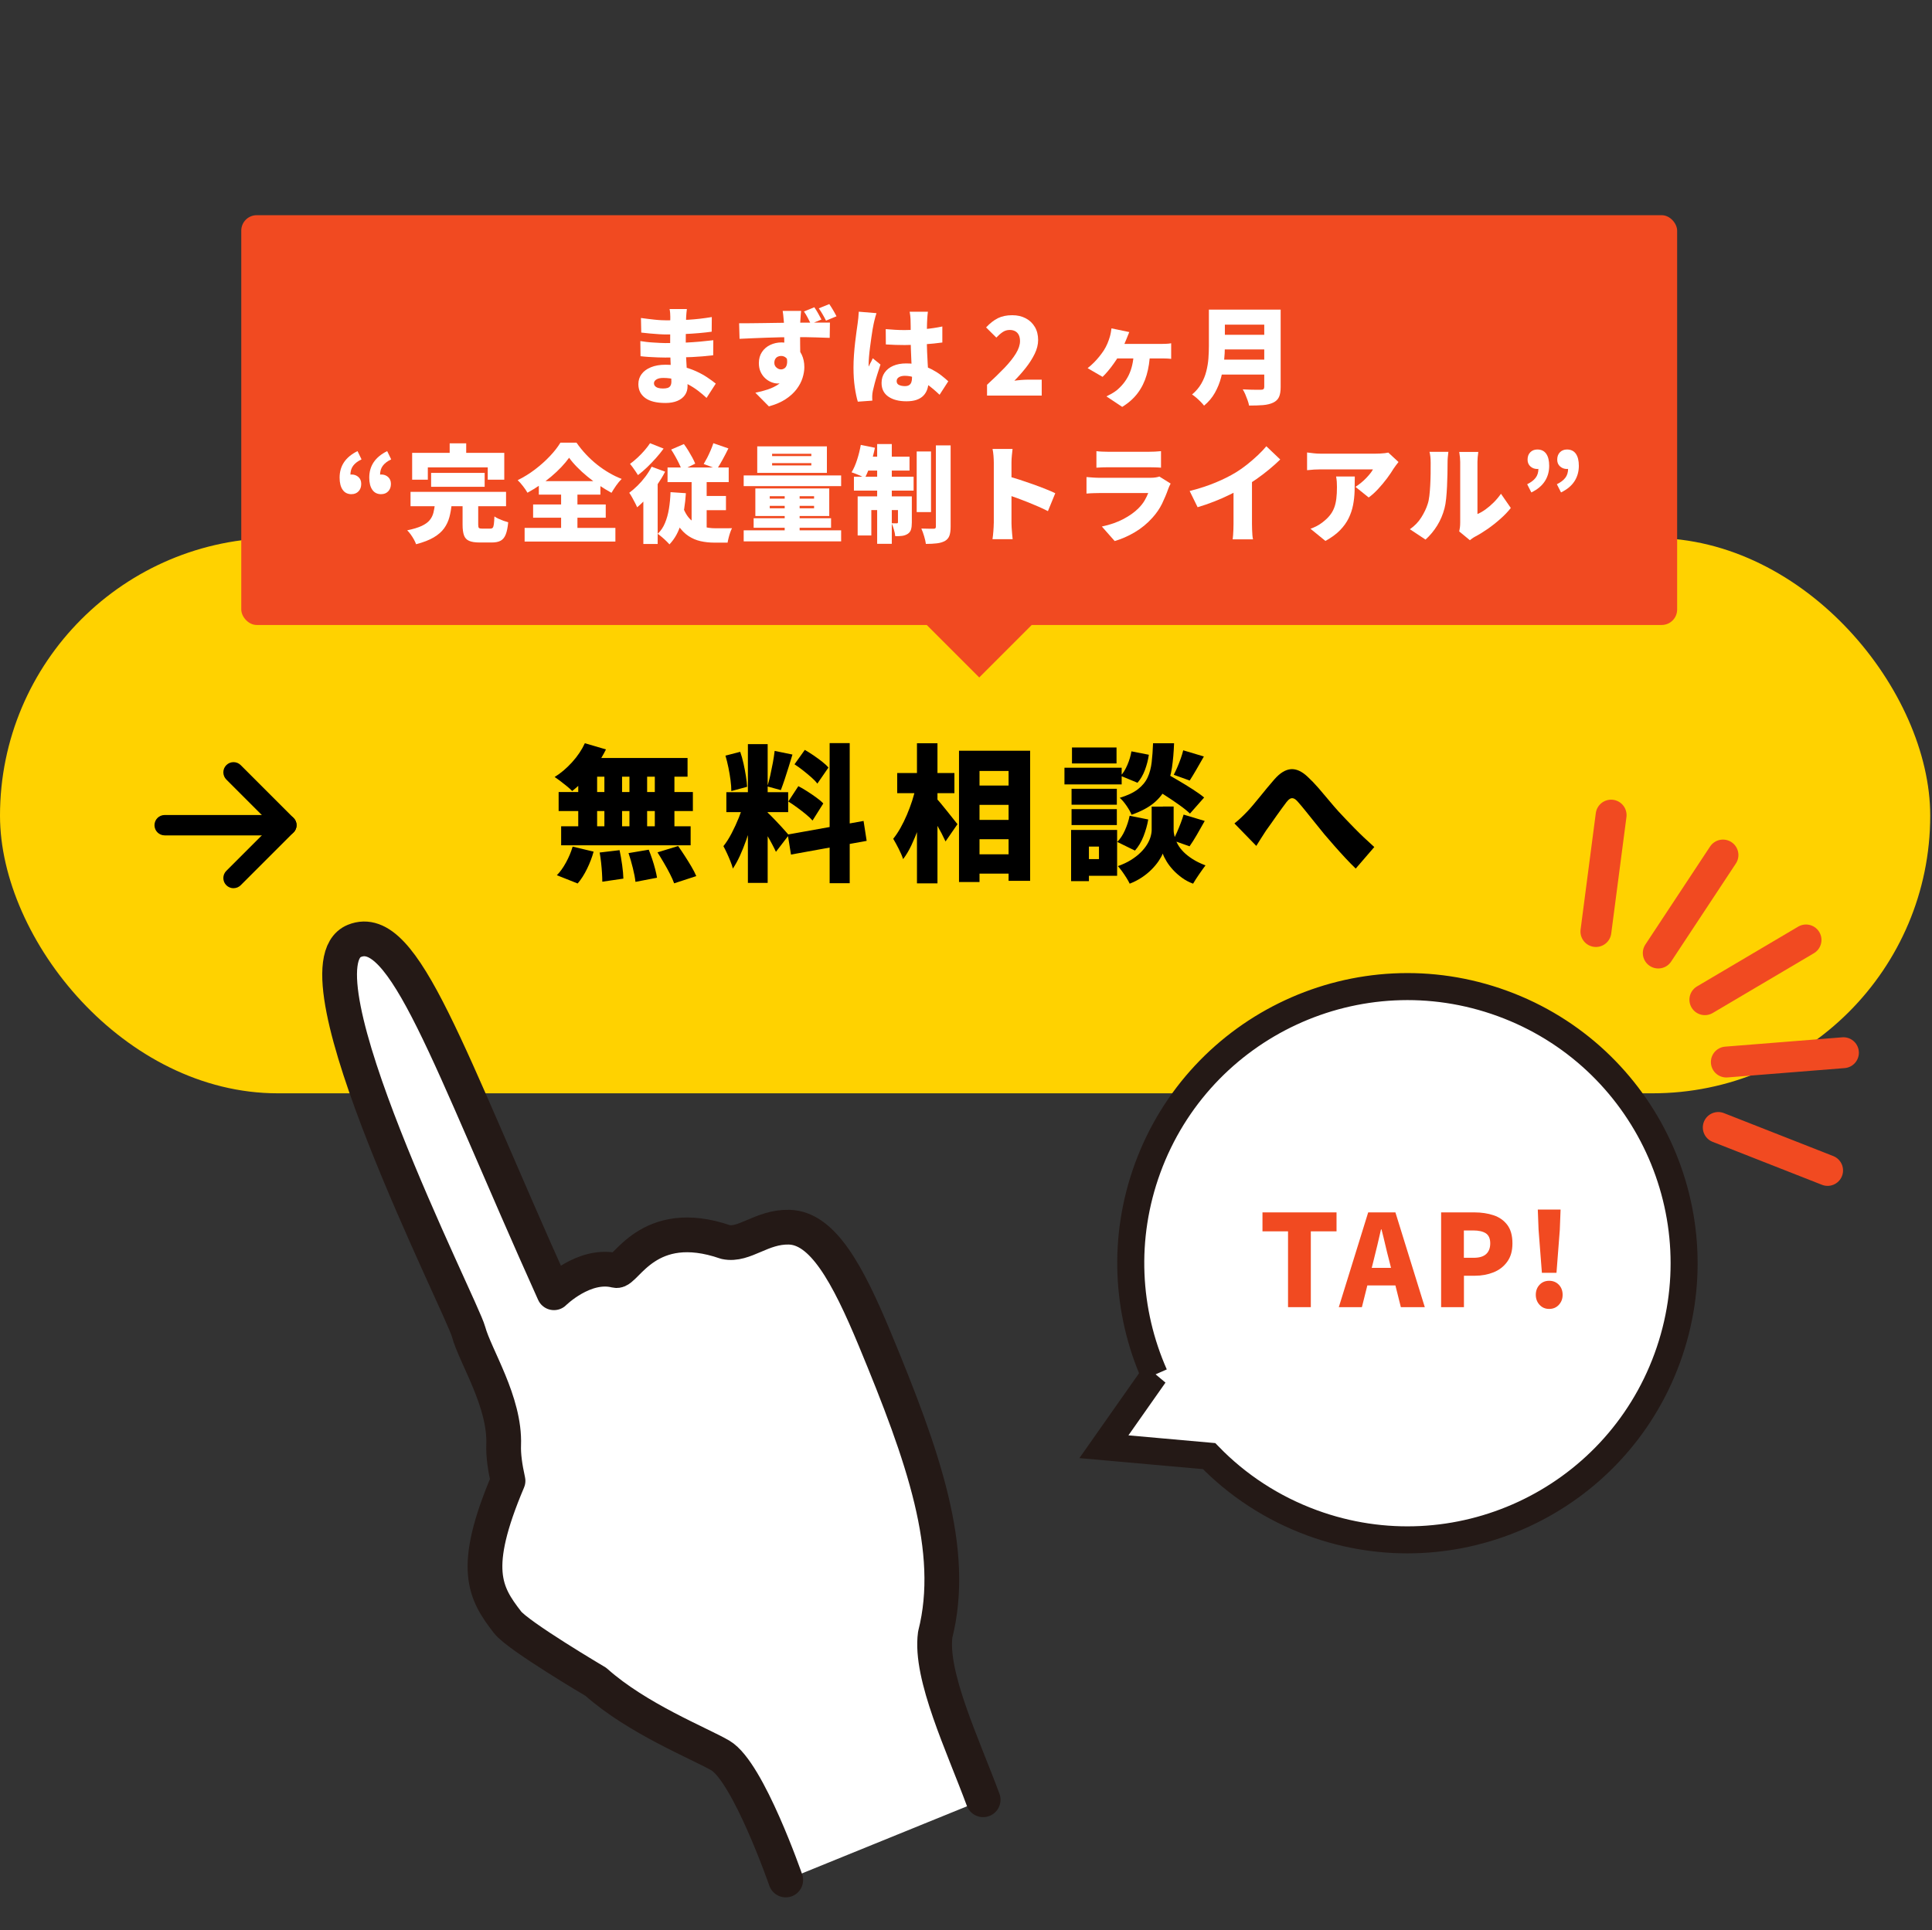
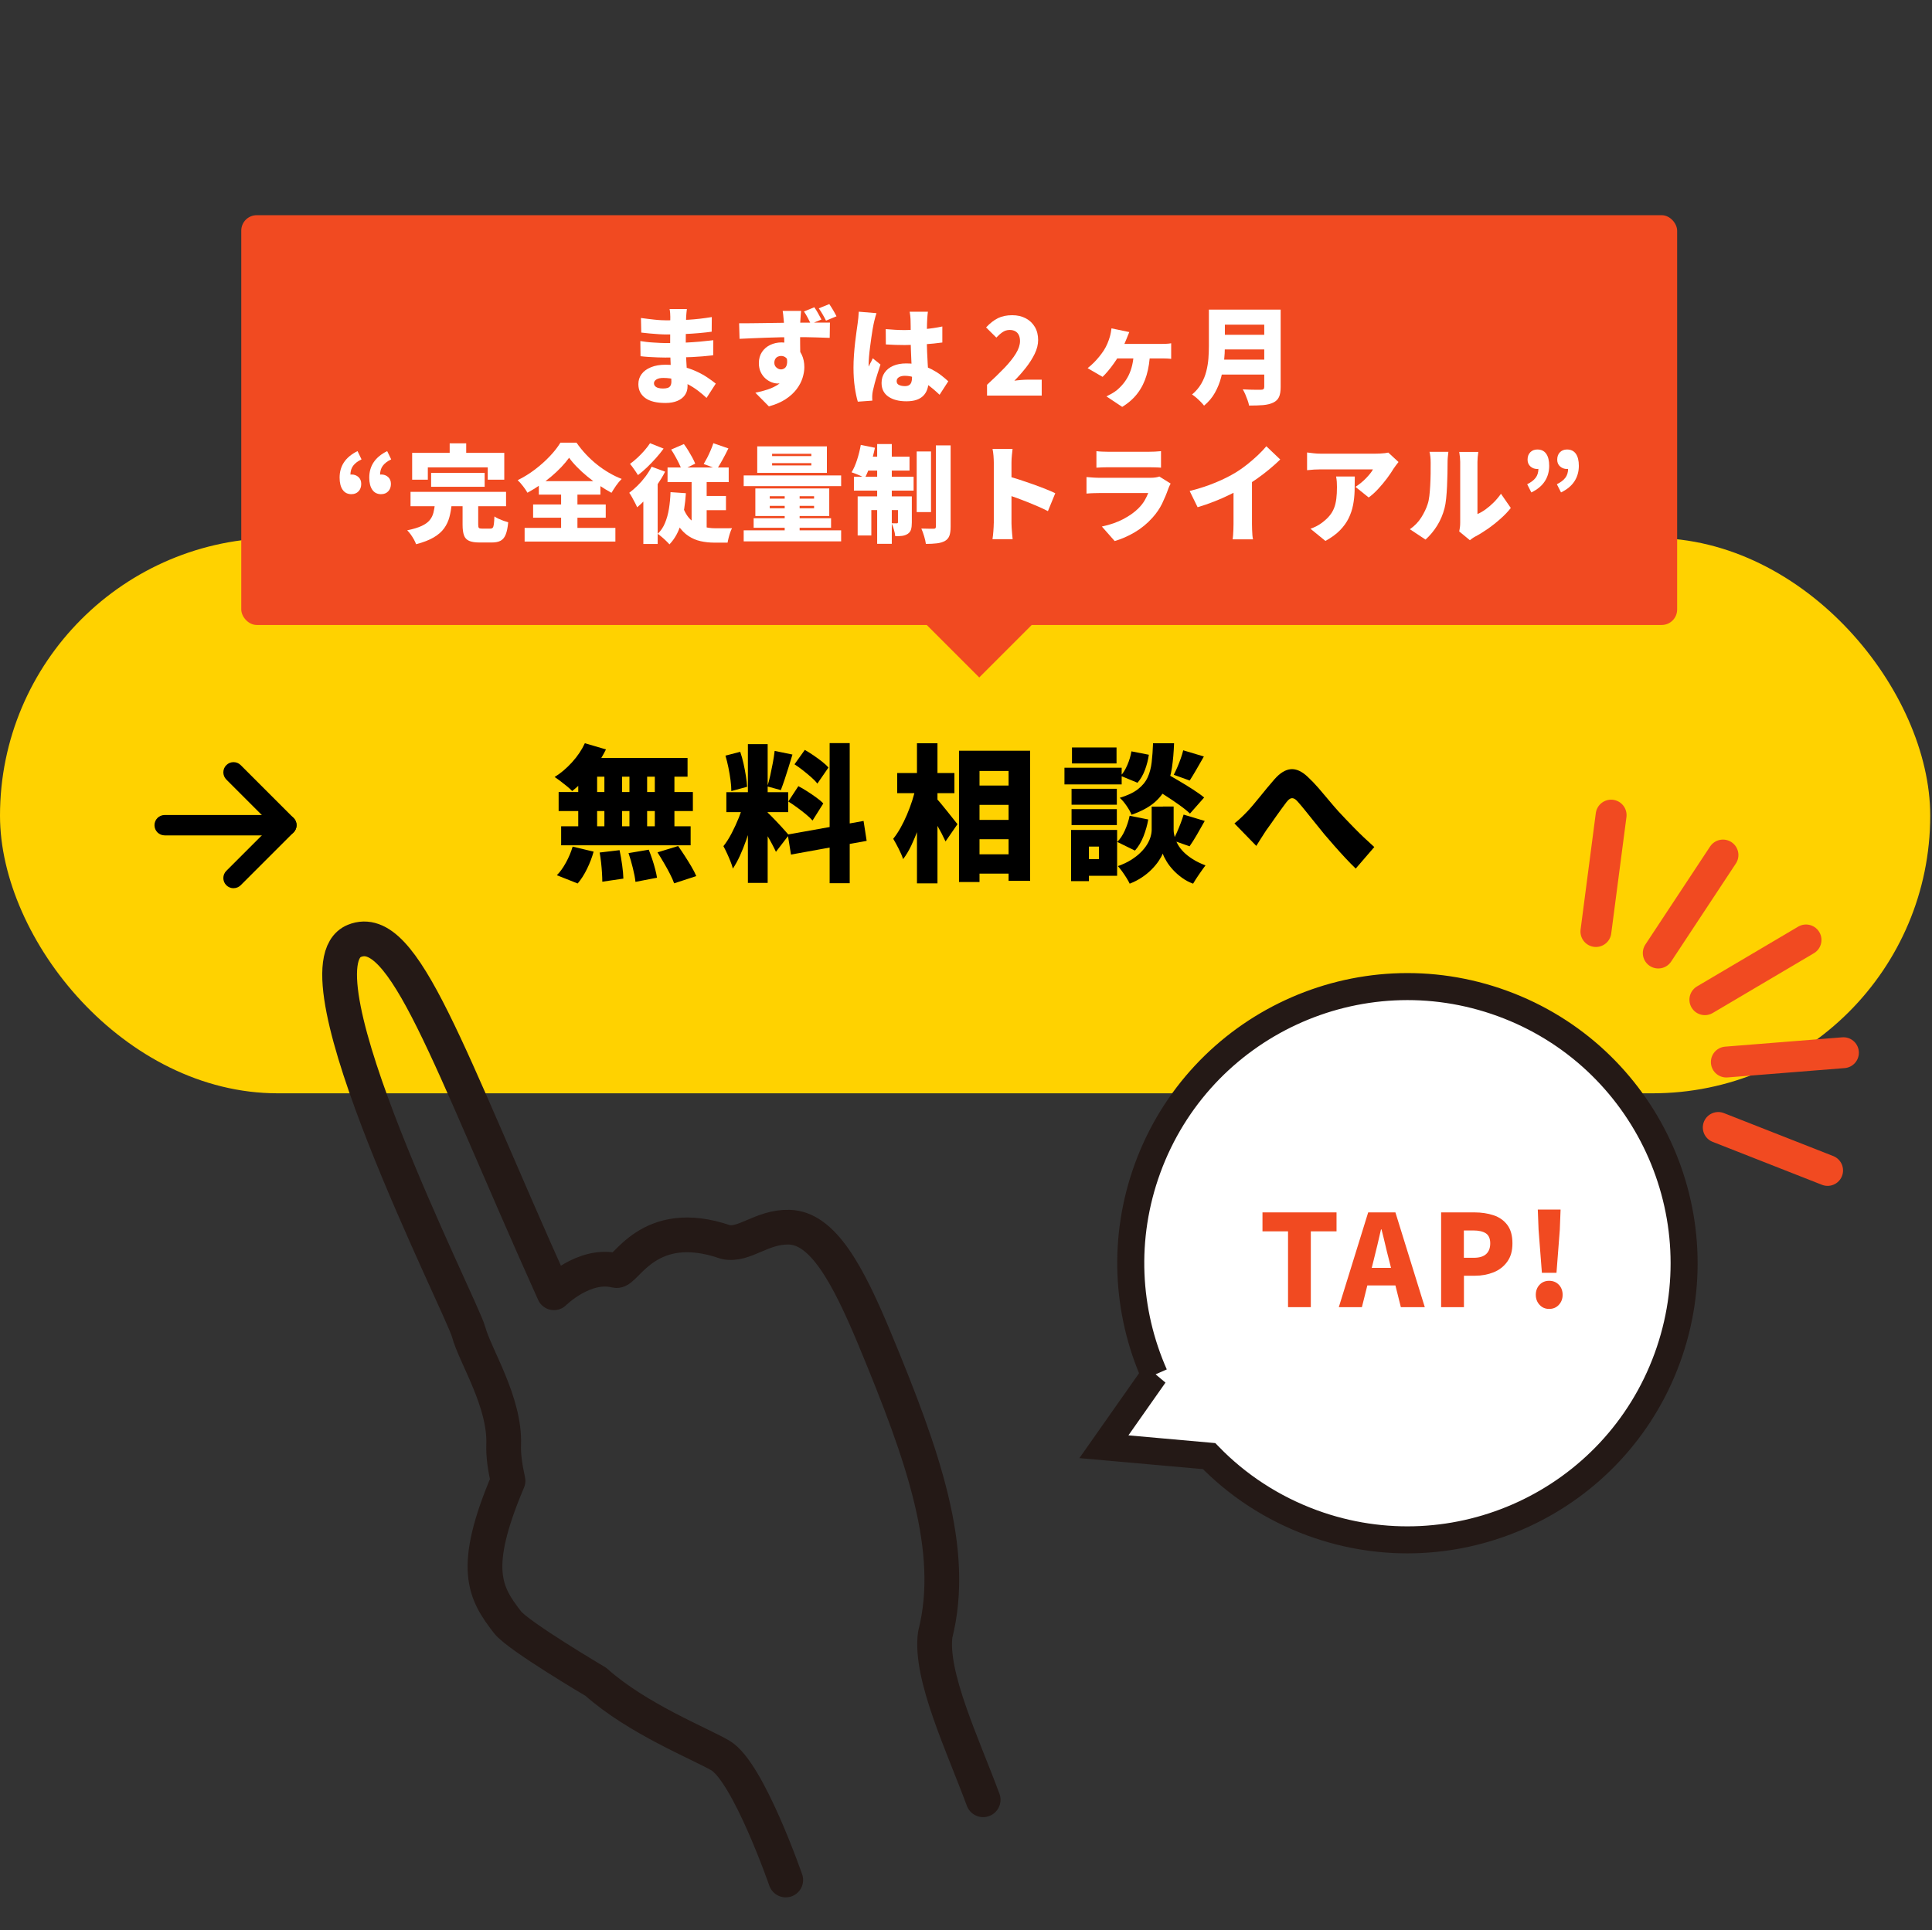
<svg xmlns="http://www.w3.org/2000/svg" id="_レイヤー_2" data-name="レイヤー 2" viewBox="0 0 500.4 500">
  <rect x="0" y="0" width="500.4" height="500" fill="#333333" stroke="none" />
  <defs>
    <style>
      .cls-1, .cls-2 {
        fill: #fff;
      }

      .cls-3, .cls-4, .cls-5 {
        fill: none;
      }

      .cls-6 {
        fill: #ffd200;
      }

      .cls-4 {
        stroke: #f14a21;
        stroke-width: 8px;
      }

      .cls-4, .cls-5 {
        stroke-linecap: round;
        stroke-linejoin: round;
      }

      .cls-5 {
        stroke-width: 9px;
      }

      .cls-5, .cls-2 {
        stroke: #241916;
      }

      .cls-2 {
        stroke-miterlimit: 10;
        stroke-width: 7px;
      }

      .cls-7 {
        fill: #f14a21;
      }
    </style>
  </defs>
  <g id="step1">
    <rect class="cls-3" x=".4" width="500" height="500" />
    <rect class="cls-6" x="0" y="139.36" width="499.94" height="143.88" rx="71.94" ry="71.94" />
    <g>
      <path d="M151.49,192.55l5.46,1.6c-.69,1.4-1.51,2.77-2.46,4.11-.96,1.34-1.97,2.57-3.06,3.71-1.08,1.13-2.16,2.12-3.23,2.96-.33-.36-.78-.76-1.34-1.22-.56-.46-1.13-.9-1.7-1.34-.57-.43-1.08-.79-1.51-1.07,1.6-.99,3.11-2.27,4.53-3.84s2.51-3.2,3.3-4.91ZM148.32,219.33l5.43,1.3c-.41,1.48-.97,2.96-1.7,4.45-.73,1.49-1.53,2.76-2.43,3.8l-5.39-2.14c.82-.82,1.6-1.9,2.35-3.27.75-1.36,1.33-2.74,1.74-4.15ZM144.69,205.19h34.77v4.93h-34.77v-4.93ZM145.34,214.06h33.54v4.93h-33.54v-4.93ZM149.77,198.12h4.89v18.57h-4.89v-18.57ZM151.76,196.37h26.32v4.85h-27.51l1.18-4.85ZM155.31,220.86l5.16-.61c.25,1.17.48,2.45.67,3.84.19,1.39.3,2.57.32,3.53l-5.46.8c0-.64-.03-1.39-.08-2.25-.05-.87-.13-1.76-.23-2.69-.1-.93-.23-1.8-.38-2.62ZM156.54,198.12h4.58v18.57h-4.58v-18.57ZM162.8,221.01l5.23-.88c.31.76.6,1.59.9,2.46.29.88.55,1.73.76,2.56.22.83.38,1.57.48,2.24l-5.58,1.07c-.1-.97-.32-2.15-.67-3.55-.34-1.4-.72-2.7-1.13-3.9ZM163.03,198.12h4.58v18.57h-4.58v-18.57ZM169.6,198.12h5.08v18.57h-5.08v-18.57ZM170.29,220.82l5.35-1.64c.56.79,1.14,1.65,1.74,2.58.6.93,1.17,1.85,1.7,2.75.54.9.95,1.73,1.26,2.46l-5.73,1.87c-.25-.71-.62-1.53-1.09-2.45-.47-.92-.99-1.87-1.57-2.85-.57-.98-1.13-1.89-1.66-2.73Z" />
      <path d="M192.68,207.98l2.98,1.53c-.31,1.27-.66,2.62-1.07,4.03s-.86,2.82-1.36,4.22c-.5,1.4-1.03,2.73-1.6,3.97-.57,1.25-1.18,2.34-1.81,3.29-.15-.59-.37-1.23-.65-1.93-.28-.7-.58-1.39-.9-2.08-.32-.69-.62-1.29-.9-1.8.74-.92,1.45-2.04,2.14-3.36s1.31-2.68,1.87-4.07c.56-1.39.99-2.66,1.3-3.8ZM187.9,195.76l3.82-.99c.33.94.62,1.96.86,3.06.24,1.1.45,2.16.61,3.19.17,1.03.27,1.97.32,2.81l-4.09,1.11c0-.84-.07-1.79-.21-2.85s-.32-2.14-.55-3.25c-.23-1.11-.48-2.13-.76-3.08ZM188.13,205.23h16.01v5.16h-16.01v-5.16ZM193.71,192.78h5.12v35.95h-5.12v-35.95ZM198.75,210.47c.23.18.53.47.92.86.38.4.81.83,1.28,1.32.47.48.93.97,1.38,1.47.45.5.85.94,1.2,1.34.36.39.61.69.76.9l-3.32,4.32c-.25-.56-.57-1.2-.96-1.93-.38-.73-.8-1.46-1.24-2.22s-.88-1.47-1.32-2.16c-.43-.69-.83-1.27-1.18-1.76l2.48-2.14ZM200.63,194.53l4.62.95c-.33,1.07-.67,2.17-1.01,3.29-.34,1.12-.69,2.19-1.03,3.21-.34,1.02-.67,1.92-.97,2.71l-3.48-.95c.25-.84.5-1.8.75-2.88.24-1.08.46-2.18.67-3.29.2-1.11.36-2.12.46-3.04ZM204.03,216.2l19.64-3.52.8,5.16-19.6,3.55-.84-5.2ZM204.18,207.64l2.6-3.97c.74.38,1.52.83,2.33,1.36.82.52,1.59,1.05,2.33,1.59.74.53,1.34,1.04,1.8,1.53l-2.79,4.43c-.41-.48-.97-1.02-1.68-1.6-.71-.59-1.47-1.17-2.27-1.76-.8-.59-1.57-1.11-2.31-1.57ZM205.78,198.01l2.67-3.74c.71.41,1.46.88,2.24,1.41.78.53,1.52,1.08,2.22,1.62.7.55,1.25,1.06,1.66,1.55l-2.87,4.16c-.38-.51-.9-1.06-1.57-1.64s-1.38-1.18-2.14-1.78c-.76-.6-1.5-1.13-2.22-1.59ZM214.88,192.51h5.2v36.3h-5.2v-36.3Z" />
      <path d="M237.19,203.89l3.21,1.15c-.31,1.55-.67,3.15-1.09,4.8s-.91,3.25-1.47,4.81c-.56,1.57-1.17,3.03-1.81,4.39-.65,1.36-1.36,2.54-2.12,3.53-.25-.79-.64-1.69-1.15-2.69s-.98-1.87-1.41-2.58c.66-.82,1.29-1.76,1.89-2.83.6-1.07,1.15-2.2,1.66-3.4.51-1.2.96-2.41,1.36-3.63.39-1.22.71-2.41.94-3.55ZM232.38,200.26h14.82v5.23h-14.82v-5.23ZM237.5,192.55h5.31v36.3h-5.31v-36.3ZM242.46,206.8c.28.25.68.69,1.2,1.32.52.62,1.08,1.31,1.66,2.04.59.74,1.13,1.42,1.62,2.04.5.62.85,1.06,1.05,1.32l-3.09,4.47c-.28-.61-.62-1.31-1.03-2.1-.41-.79-.85-1.59-1.32-2.41-.47-.81-.93-1.59-1.38-2.31-.45-.73-.85-1.36-1.2-1.89l2.48-2.48ZM248.39,194.49h18.42v33.7h-5.58v-28.46h-7.53v28.77h-5.31v-34ZM250.98,203.51h13.26v5h-13.26v-5ZM250.98,212.41h13.26v5.01h-13.26v-5.01ZM250.98,221.32h13.26v5.01h-13.26v-5.01Z" />
      <path d="M275.7,198.89h14.82v4.32h-14.82v-4.32ZM277.42,215.01h4.62v13.26h-4.62v-13.26ZM277.54,204.35h11.73v4.13h-11.73v-4.13ZM277.54,209.62h11.73v4.13h-11.73v-4.13ZM277.65,193.65h11.54v4.13h-11.54v-4.13ZM279.9,215.01h9.44v11.88h-9.44v-4.32h4.74v-3.25h-4.74v-4.32ZM292.59,211.34l4.81.96c-.25,1.48-.67,2.94-1.24,4.39-.57,1.45-1.31,2.67-2.2,3.67l-4.59-2.25c.76-.74,1.43-1.74,1.99-3,.56-1.26.97-2.51,1.22-3.76ZM301.19,208.94h2.79v6c0,.56.08,1.16.25,1.8.17.64.43,1.29.8,1.97.37.68.87,1.34,1.51,1.99.64.65,1.43,1.27,2.37,1.87.94.6,2.05,1.14,3.32,1.62-.48.64-1.04,1.42-1.68,2.35-.64.93-1.15,1.73-1.53,2.39-1.04-.38-2.01-.89-2.88-1.53-.88-.64-1.66-1.33-2.33-2.06-.68-.74-1.24-1.48-1.68-2.22-.45-.74-.77-1.4-.97-1.99-.23.59-.59,1.24-1.09,1.97s-1.11,1.46-1.85,2.2c-.74.74-1.58,1.42-2.52,2.04-.94.62-1.97,1.15-3.1,1.59-.2-.43-.48-.94-.84-1.51-.36-.57-.73-1.13-1.13-1.68-.4-.55-.76-1-1.09-1.36,1.3-.46,2.43-.99,3.4-1.6.97-.61,1.8-1.25,2.48-1.93.69-.67,1.24-1.36,1.66-2.04s.73-1.36.92-2.02c.19-.66.29-1.27.29-1.83v-6h2.9ZM298.66,192.55h5.43c-.08,2.29-.26,4.39-.54,6.28-.28,1.9-.78,3.62-1.51,5.16-.73,1.54-1.8,2.9-3.23,4.07-1.43,1.17-3.34,2.18-5.73,3.02-.25-.66-.68-1.43-1.28-2.31-.6-.88-1.19-1.57-1.78-2.08,2.01-.61,3.59-1.36,4.72-2.24,1.13-.88,1.97-1.89,2.5-3.04.53-1.15.88-2.45,1.05-3.92.17-1.46.29-3.11.36-4.95ZM293.05,194.65l4.51.88c-.18,1.3-.52,2.61-1.01,3.94-.5,1.32-1.14,2.43-1.93,3.32l-4.36-1.8c.66-.71,1.24-1.66,1.74-2.83.5-1.17.85-2.34,1.05-3.52ZM298.21,203.82l3.4-3.67c1.07.59,2.25,1.26,3.55,2.03,1.3.76,2.55,1.53,3.76,2.31,1.21.78,2.2,1.48,2.96,2.12l-3.67,4.16c-.69-.66-1.61-1.41-2.77-2.23s-2.38-1.66-3.67-2.48c-1.29-.83-2.48-1.57-3.57-2.24ZM306.57,211.04l5.46,1.64c-.69,1.22-1.37,2.42-2.04,3.59-.68,1.17-1.31,2.17-1.89,2.98l-4.32-1.53c.36-.61.71-1.31,1.05-2.08.34-.78.67-1.57.97-2.37.31-.8.56-1.55.76-2.24ZM306.46,194.38l5.35,1.6c-.66,1.17-1.31,2.31-1.95,3.4-.64,1.1-1.21,2.04-1.72,2.83l-4.13-1.49c.31-.59.62-1.25.94-1.99.32-.74.61-1.49.88-2.25.27-.76.48-1.46.63-2.1Z" />
      <path d="M319.72,213.33c.64-.51,1.22-1.02,1.76-1.53.54-.51,1.11-1.08,1.72-1.72.41-.43.88-.97,1.41-1.6.54-.64,1.11-1.33,1.72-2.08.61-.75,1.24-1.52,1.87-2.29.64-.78,1.26-1.51,1.87-2.2,1.45-1.66,2.88-2.53,4.28-2.64,1.4-.1,2.84.55,4.32,1.95.94.87,1.89,1.85,2.85,2.96.95,1.11,1.88,2.2,2.77,3.27.89,1.07,1.69,2,2.41,2.79.64.69,1.3,1.39,1.99,2.12.69.73,1.41,1.48,2.18,2.25.76.78,1.57,1.57,2.41,2.37s1.73,1.62,2.67,2.46l-4.81,5.58c-.87-.84-1.78-1.77-2.73-2.79-.95-1.02-1.89-2.06-2.81-3.11-.92-1.06-1.77-2.04-2.56-2.96-.76-.94-1.57-1.94-2.41-2.98-.84-1.04-1.65-2.05-2.43-3.02-.78-.97-1.47-1.8-2.08-2.48-.38-.43-.73-.71-1.05-.82-.32-.11-.62-.1-.92.06s-.61.45-.94.88c-.33.43-.73.96-1.18,1.59-.46.62-.94,1.29-1.43,1.99-.5.7-.97,1.38-1.43,2.04-.46.66-.88,1.25-1.26,1.76-.46.69-.9,1.38-1.34,2.08-.43.7-.83,1.33-1.18,1.89l-5.65-5.81Z" />
    </g>
    <rect class="cls-7" x="62.49" y="55.75" width="371.9" height="106.16" rx="4" ry="4" />
    <g>
      <path class="cls-1" d="M177.91,80.04c-.04.29-.07.62-.11.97-.04.36-.06.7-.08,1.03-.02.4-.04.93-.05,1.58-.02.65-.03,1.35-.04,2.11,0,.76-.01,1.51-.01,2.24v1.98c0,.68.02,1.47.07,2.38.05.91.1,1.84.16,2.8.06.96.12,1.88.16,2.75.05.87.07,1.6.07,2.18,0,.86-.22,1.62-.67,2.27-.45.65-1.1,1.16-1.95,1.52s-1.88.55-3.09.55c-2.33,0-4.08-.43-5.26-1.3-1.18-.87-1.77-2.06-1.77-3.58,0-.99.28-1.86.84-2.61.56-.75,1.36-1.34,2.42-1.77,1.05-.43,2.3-.65,3.75-.65,1.54,0,2.97.16,4.3.47s2.54.72,3.64,1.22c1.1.5,2.07,1.04,2.92,1.61.85.57,1.58,1.1,2.18,1.59l-2.39,3.71c-.68-.64-1.42-1.27-2.24-1.89-.82-.62-1.7-1.18-2.65-1.67s-1.95-.89-3.01-1.18c-1.05-.29-2.16-.44-3.31-.44-.77,0-1.36.13-1.78.4-.42.27-.63.59-.63.97,0,.29.1.55.29.75.19.21.46.37.81.47.35.1.76.15,1.24.15s.87-.05,1.19-.15c.32-.1.56-.28.73-.55.16-.27.25-.63.25-1.08,0-.35-.02-.87-.05-1.57-.04-.7-.07-1.48-.11-2.35-.04-.87-.07-1.74-.11-2.62-.04-.88-.05-1.67-.05-2.36s0-1.4.01-2.18c0-.78.01-1.54.01-2.29s0-1.43.01-2.03c0-.6.01-1.07.01-1.4,0-.26-.01-.58-.04-.98-.03-.39-.08-.74-.15-1.03h4.5ZM165.86,88.36c.42.07.93.15,1.54.22.6.07,1.22.13,1.85.16.63.04,1.22.07,1.77.1.55.03.98.04,1.29.04,1.9,0,3.58-.04,5.04-.11,1.46-.07,2.78-.16,3.98-.27,1.2-.11,2.34-.23,3.42-.36l-.03,3.9c-.95.11-1.87.2-2.76.28-.89.07-1.8.13-2.73.18-.93.05-1.96.08-3.09.1-1.13.02-2.42.03-3.89.03-.48,0-1.1-.01-1.88-.04s-1.57-.07-2.38-.12c-.81-.05-1.5-.12-2.09-.19l-.05-3.9ZM166.02,82.38c.51.07,1.07.15,1.67.22.6.07,1.21.14,1.83.21s1.19.11,1.73.14c.54.03,1.01.04,1.41.04,1.94,0,3.84-.05,5.71-.16,1.87-.11,3.86-.34,5.99-.69l-.03,3.79c-.88.13-1.95.25-3.2.36-1.25.11-2.61.2-4.06.26-1.46.06-2.92.1-4.38.1-.55,0-1.22-.02-2.02-.07-.8-.05-1.6-.11-2.42-.19-.81-.08-1.53-.16-2.16-.23l-.08-3.76Z" />
      <path class="cls-1" d="M191.45,83.75c.86,0,1.82,0,2.88-.01,1.06,0,2.16-.02,3.3-.04,1.14-.02,2.24-.04,3.32-.05,1.08-.02,2.07-.03,2.98-.04.91,0,1.66-.01,2.27-.01s1.35,0,2.17-.01,1.66-.01,2.51-.01h4.08l-.06,3.95c-.92-.04-2.11-.08-3.6-.12-1.48-.05-3.23-.07-5.25-.07-1.28,0-2.56.01-3.84.04s-2.54.06-3.78.11c-1.24.05-2.43.09-3.58.14-1.15.05-2.25.1-3.3.15l-.11-4.01ZM206.58,91.96c0,1.65-.18,3.02-.55,4.11-.37,1.09-.93,1.91-1.69,2.46-.76.55-1.73.82-2.9.82-.51,0-1.05-.11-1.62-.33s-1.1-.55-1.59-.99-.9-.99-1.21-1.65c-.31-.66-.47-1.43-.47-2.31,0-1.12.27-2.07.8-2.87.53-.8,1.24-1.41,2.14-1.84.9-.43,1.88-.65,2.94-.65,1.28,0,2.36.29,3.24.87.88.58,1.54,1.35,1.99,2.31.45.96.67,2.04.67,3.23,0,.88-.16,1.81-.47,2.8-.31.99-.82,1.96-1.54,2.91s-1.66,1.81-2.83,2.58c-1.17.77-2.62,1.39-4.34,1.87l-3.51-3.54c1.12-.22,2.19-.5,3.21-.84,1.02-.34,1.94-.78,2.75-1.33s1.44-1.24,1.91-2.09c.47-.84.7-1.89.7-3.13,0-.7-.18-1.23-.55-1.59-.37-.37-.82-.55-1.37-.55-.27,0-.55.06-.81.18-.27.12-.49.31-.66.58-.17.27-.26.61-.26,1.03,0,.49.18.9.55,1.22.37.32.76.48,1.18.48.37,0,.7-.13,1.02-.38.31-.26.5-.7.56-1.35s-.09-1.53-.45-2.66l3.16.66ZM207.49,80.56c-.02.16-.05.43-.08.81s-.06.75-.08,1.11c-.02.37-.04.63-.05.8-.02.37-.03.87-.04,1.5,0,.63-.01,1.33-.01,2.1s0,1.54.01,2.32c0,.78.02,1.51.03,2.2,0,.69.01,1.25.01,1.69l-4.15-1.24v-3.45c0-.69,0-1.37-.01-2.05,0-.68-.02-1.28-.04-1.81-.02-.53-.04-.94-.06-1.24-.05-.66-.11-1.23-.16-1.72-.05-.48-.1-.83-.14-1.03h4.78ZM210.92,79.6c.35.51.68,1.05,1,1.62.32.57.6,1.09.84,1.56l-2.75,1.13c-.27-.55-.55-1.09-.82-1.62s-.6-1.06-.96-1.59l2.69-1.1ZM214.79,78.78c.35.51.69,1.05,1.02,1.61s.61,1.08.85,1.55l-2.72,1.13c-.27-.55-.56-1.09-.87-1.62-.3-.53-.64-1.05-1-1.57l2.72-1.1Z" />
      <path class="cls-1" d="M227.01,81.14c-.07.2-.16.49-.27.88-.11.38-.21.76-.29,1.13-.08.37-.14.63-.18.8-.07.29-.16.75-.26,1.37-.1.62-.21,1.34-.33,2.16-.12.81-.23,1.65-.34,2.51-.11.86-.2,1.67-.26,2.43-.06.76-.1,1.4-.1,1.91v.3c0,.16,0,.27.03.33.11-.28.22-.52.34-.74s.24-.44.36-.66c.12-.22.23-.47.34-.74l2,1.62c-.27.82-.55,1.66-.81,2.51-.27.85-.5,1.65-.7,2.4-.2.75-.36,1.39-.47,1.92-.04.18-.07.41-.11.67-.04.27-.05.47-.05.62v.56c0,.23,0,.45.03.67l-3.76.27c-.29-.93-.55-2.17-.78-3.71s-.34-3.24-.34-5.11c0-1.04.04-2.13.12-3.25.08-1.13.18-2.21.3-3.25.12-1.04.24-1.99.36-2.84.12-.85.22-1.53.29-2.05.05-.42.11-.91.18-1.48.06-.57.1-1.11.12-1.62l4.59.38ZM240.33,80.78c-.04.26-.07.55-.1.88s-.05.65-.07.96c-.02.27-.04.66-.05,1.15-.02.49-.03,1.06-.04,1.69s-.01,1.31-.01,2.05c0,1.37.02,2.61.07,3.72s.1,2.11.15,2.99c.06.89.11,1.69.15,2.42.05.72.07,1.4.07,2.02,0,.81-.11,1.53-.33,2.18-.22.65-.56,1.21-1.02,1.68-.46.47-1.05.82-1.77,1.07-.72.25-1.6.37-2.62.37-1.94,0-3.5-.4-4.67-1.21-1.17-.81-1.76-1.99-1.76-3.54,0-1.03.27-1.92.8-2.68s1.27-1.35,2.22-1.76c.95-.41,2.07-.62,3.35-.62,1.37,0,2.61.15,3.72.44,1.11.29,2.11.68,3.01,1.15.9.48,1.69.98,2.38,1.52.69.54,1.29,1.05,1.8,1.52l-2.25,3.49c-1.1-1.04-2.15-1.93-3.16-2.66-1.01-.73-1.99-1.29-2.94-1.67-.95-.38-1.91-.58-2.88-.58-.64,0-1.16.12-1.55.36-.39.24-.59.58-.59,1.02,0,.48.21.81.63,1,.42.19.92.29,1.51.29.44,0,.8-.08,1.07-.25.27-.16.47-.41.59-.74.12-.33.18-.74.18-1.24,0-.46-.02-1.06-.05-1.8-.04-.74-.08-1.57-.12-2.49-.05-.92-.09-1.89-.12-2.91-.04-1.02-.05-2.06-.05-3.1,0-1.1,0-2.09-.01-2.97,0-.88-.02-1.5-.04-1.87,0-.2-.02-.49-.07-.88-.05-.38-.1-.72-.15-1.02h4.75ZM229.4,85.26c.81.07,1.62.13,2.43.18.81.05,1.64.07,2.49.07,1.68,0,3.37-.08,5.05-.23,1.68-.16,3.25-.39,4.7-.7v4.15c-1.43.2-2.98.36-4.67.47-1.68.11-3.37.17-5.05.19-.82,0-1.65-.01-2.47-.04-.82-.03-1.64-.07-2.44-.12l-.03-3.95Z" />
      <path class="cls-1" d="M255.65,102.48v-2.8c1.7-1.56,3.19-3,4.48-4.34,1.28-1.34,2.28-2.59,2.99-3.75.71-1.16,1.07-2.24,1.07-3.23,0-.62-.11-1.15-.32-1.58-.21-.43-.52-.75-.92-.97-.4-.22-.88-.33-1.43-.33-.7,0-1.32.2-1.88.59-.56.39-1.08.86-1.58,1.39l-2.66-2.64c1.01-1.08,2.03-1.88,3.06-2.39,1.03-.51,2.27-.77,3.72-.77,1.32,0,2.48.27,3.49.8,1.01.53,1.79,1.28,2.36,2.24.57.96.85,2.09.85,3.39,0,1.17-.3,2.37-.89,3.58-.6,1.22-1.36,2.42-2.29,3.6-.93,1.18-1.92,2.3-2.97,3.36.51-.07,1.08-.14,1.72-.19.63-.05,1.18-.08,1.63-.08h3.73v4.12h-14.17Z" />
      <path class="cls-1" d="M292.5,86c-.13.33-.25.63-.37.91s-.22.54-.32.8c-.16.42-.38.92-.63,1.5s-.51,1.14-.77,1.69-.49,1-.69,1.35c-.33.59-.74,1.23-1.24,1.92-.49.7-1,1.35-1.51,1.96-.51.61-.98,1.11-1.4,1.5l-3.87-2.25c.6-.48,1.16-.97,1.66-1.48.5-.51.97-1.03,1.39-1.56.42-.53.8-1.04,1.13-1.54.38-.6.7-1.2.95-1.8.25-.59.45-1.18.62-1.74.11-.37.2-.75.27-1.15.07-.4.13-.75.16-1.04l4.61.96ZM297.86,91.38c-.07,2.11-.37,4.03-.88,5.78-.51,1.75-1.28,3.31-2.31,4.68-1.03,1.37-2.36,2.56-4.01,3.57l-4.09-2.72c.42-.2.87-.44,1.36-.71.48-.27.91-.56,1.28-.85.66-.55,1.25-1.14,1.77-1.79.52-.64.97-1.35,1.36-2.14.38-.79.69-1.66.91-2.62.22-.96.36-2.03.41-3.2h4.2ZM288.69,89.1h12.06c.31,0,.72,0,1.24-.03.51-.02.96-.06,1.35-.14v4.04c-.46-.05-.93-.09-1.43-.1-.49,0-.88-.01-1.15-.01h-12.28l.22-3.76Z" />
      <path class="cls-1" d="M313.13,80.21h4.12v9.45c0,1.19-.07,2.48-.21,3.87-.14,1.39-.39,2.8-.76,4.22s-.91,2.76-1.62,4.02c-.71,1.26-1.65,2.37-2.8,3.32-.2-.27-.49-.6-.87-.99-.38-.38-.77-.75-1.18-1.1-.41-.35-.76-.61-1.06-.8,1.01-.84,1.8-1.78,2.39-2.8.59-1.02,1.02-2.1,1.3-3.21.28-1.12.47-2.23.55-3.35.08-1.12.12-2.19.12-3.21v-9.42ZM315.87,93.17h13.37v3.87h-13.37v-3.87ZM315.96,80.21h13.37v3.9h-13.37v-3.9ZM315.98,86.74h13.48v3.79h-13.48v-3.79ZM327.44,80.21h4.26v20.05c0,1.12-.15,1.99-.44,2.61-.29.62-.79,1.1-1.48,1.43-.73.35-1.61.56-2.62.65-1.02.08-2.23.12-3.64.12-.07-.4-.2-.86-.38-1.37-.18-.51-.38-1.03-.6-1.54s-.44-.94-.66-1.29c.59.04,1.2.06,1.85.08.65.02,1.24.03,1.76.03h1.11c.31,0,.53-.06.66-.18.13-.12.19-.32.19-.59v-19.99Z" />
      <path class="cls-1" d="M91.07,128.03c-1.01,0-1.78-.37-2.31-1.13-.53-.75-.8-1.8-.8-3.16,0-1.52.38-2.85,1.15-4,.77-1.14,1.93-2.1,3.49-2.87l1.04,2.14c-.97.46-1.69,1.01-2.17,1.65-.48.64-.71,1.43-.71,2.36l.08,2.8-1.57-2.17c.26-.2.54-.37.84-.51.3-.14.62-.21.95-.21.7,0,1.29.22,1.77.65s.73,1.02.73,1.77c0,.81-.23,1.45-.7,1.94-.47.49-1.07.73-1.8.73ZM98.75,128.03c-1.01,0-1.78-.37-2.31-1.13-.53-.75-.8-1.8-.8-3.16,0-1.52.38-2.85,1.15-4,.77-1.14,1.93-2.1,3.49-2.87l1.04,2.14c-.97.46-1.69,1.01-2.17,1.65-.48.64-.71,1.43-.71,2.36l.08,2.8-1.56-2.17c.26-.2.54-.37.84-.51.3-.14.62-.21.95-.21.7,0,1.29.22,1.77.65.48.43.73,1.02.73,1.77,0,.81-.23,1.45-.7,1.94-.47.49-1.07.73-1.8.73Z" />
      <path class="cls-1" d="M112.65,130.53h4.34c-.11,1.23-.31,2.37-.59,3.43-.28,1.06-.74,2.03-1.37,2.91-.63.88-1.53,1.66-2.69,2.35s-2.69,1.28-4.57,1.77c-.13-.37-.32-.77-.56-1.22-.25-.45-.53-.89-.84-1.32-.31-.43-.61-.78-.91-1.06,1.59-.33,2.85-.71,3.78-1.15.92-.44,1.62-.94,2.07-1.51.46-.57.77-1.2.95-1.91.17-.7.31-1.47.4-2.29ZM106.33,127.42h24.74v3.73h-24.74v-3.73ZM106.75,117.32h23.86v6.95h-4.28v-3.19h-15.52v3.19h-4.06v-6.95ZM111.66,122.51h13.87v3.6h-13.87v-3.6ZM116.47,114.85h4.28v5.33h-4.28v-5.33ZM119.82,129.78h4.04v6.12c0,.46.06.75.18.87.12.12.4.18.84.18h2.11c.27,0,.48-.07.62-.22.14-.15.24-.45.3-.91s.11-1.14.15-2.03c.28.2.62.4,1.04.59.42.19.86.37,1.32.54.46.16.86.29,1.21.38-.13,1.37-.35,2.44-.66,3.2-.31.76-.75,1.29-1.32,1.59s-1.33.45-2.28.45h-3.13c-1.19,0-2.11-.14-2.75-.43-.64-.28-1.08-.76-1.32-1.44-.24-.68-.36-1.58-.36-2.72v-6.18Z" />
      <path class="cls-1" d="M147.41,118.58c-.57.79-1.24,1.59-2.02,2.42-.78.82-1.63,1.63-2.57,2.42-.93.79-1.92,1.54-2.97,2.25s-2.12,1.37-3.24,1.98c-.26-.48-.63-1.03-1.13-1.68-.49-.64-.96-1.16-1.4-1.57,1.57-.77,3.08-1.7,4.52-2.8,1.44-1.1,2.72-2.25,3.86-3.46,1.14-1.21,2.03-2.36,2.69-3.46h4.17c.75,1.08,1.57,2.1,2.47,3.05.9.95,1.84,1.83,2.84,2.62,1,.8,2.04,1.51,3.12,2.14,1.08.63,2.17,1.16,3.27,1.58-.51.51-.99,1.08-1.43,1.72-.44.63-.84,1.26-1.21,1.88-1.04-.57-2.1-1.21-3.16-1.92-1.06-.71-2.08-1.47-3.06-2.28s-1.88-1.62-2.69-2.46c-.82-.83-1.51-1.64-2.07-2.43ZM135.88,136.76h23.51v3.54h-23.51v-3.54ZM138.08,130.69h18.81v3.43h-18.81v-3.43ZM139.56,124.65h15.95v3.49h-15.95v-3.49ZM145.33,126.24h4.23v12.5h-4.23v-12.5Z" />
      <path class="cls-1" d="M168.78,120.91l3.49,1.29c-.57,1.12-1.25,2.24-2.03,3.38-.79,1.14-1.63,2.21-2.53,3.21-.9,1.01-1.79,1.89-2.69,2.64-.11-.29-.29-.68-.54-1.15-.25-.48-.5-.96-.77-1.44-.27-.49-.51-.87-.73-1.17.73-.55,1.46-1.18,2.18-1.89.72-.71,1.4-1.49,2.02-2.32.62-.83,1.15-1.68,1.59-2.54ZM168.37,114.82l3.51,1.4c-.59.81-1.25,1.63-2,2.47-.75.84-1.52,1.64-2.31,2.4-.79.76-1.57,1.42-2.33,1.99-.16-.27-.37-.59-.62-.95-.25-.36-.5-.71-.75-1.07-.26-.36-.49-.65-.69-.89.64-.46,1.29-.99,1.95-1.61.66-.61,1.27-1.25,1.84-1.91.57-.66,1.03-1.27,1.4-1.84ZM166.64,127.31l3.43-3.43.27.11v16.94h-3.71v-13.62ZM173.67,127.5l3.98.27c-.18,2.84-.59,5.39-1.21,7.66-.62,2.27-1.64,4.14-3.05,5.6-.2-.24-.49-.54-.85-.89-.37-.36-.75-.71-1.15-1.04-.4-.34-.75-.61-1.04-.81.81-.77,1.44-1.7,1.89-2.8.46-1.1.8-2.32,1.02-3.68.22-1.35.36-2.79.41-4.31ZM172.9,121.11h15.84v3.79h-15.84v-3.79ZM176.69,130.85c.55,1.65,1.27,2.9,2.17,3.76s1.9,1.45,3.02,1.77c1.12.32,2.27.48,3.46.48h2.54c.34,0,.65,0,.95-.01.29,0,.55-.01.77-.01-.16.29-.33.67-.48,1.13-.16.46-.29.92-.41,1.39-.12.47-.21.87-.26,1.22h-3.43c-1.25,0-2.43-.13-3.56-.38s-2.17-.7-3.13-1.33c-.96-.63-1.83-1.51-2.61-2.64-.78-1.13-1.44-2.55-1.99-4.27l2.97-1.1ZM173.83,116.47l3.3-1.43c.38.51.76,1.08,1.14,1.69.37.61.72,1.21,1.04,1.8.32.59.57,1.12.75,1.59l-3.46,1.7c-.16-.49-.4-1.05-.7-1.68-.3-.62-.63-1.25-.99-1.89-.36-.64-.72-1.24-1.08-1.79ZM179.13,122.45h3.9v16.34l-3.9-2.11v-14.22ZM180.97,128.49h7.06v3.68h-7.06v-3.68ZM184.76,114.82l3.9,1.35c-.49,1.01-1,1.98-1.51,2.91-.51.93-.99,1.74-1.43,2.42l-3.46-1.29c.29-.48.59-1.02.91-1.63.31-.61.61-1.25.89-1.91.28-.66.52-1.27.7-1.84Z" />
      <path class="cls-1" d="M192.62,123.17h25.24v2.77h-25.24v-2.77ZM192.62,137.39h25.24v2.86h-25.24v-2.86ZM195.2,134.26h20.05v2.47h-20.05v-2.47ZM195.64,126.54h19.14v7.14h-19.14v-7.14ZM196.13,115.64h18.04v6.87h-18.04v-6.87ZM199.37,128.55v.63h11.48v-.63h-11.48ZM199.37,131.05v.63h11.48v-.63h-11.48ZM199.98,117.56v.6h10.16v-.6h-10.16ZM199.98,119.98v.6h10.16v-.6h-10.16ZM203.24,127.18h3.87v11.75h-3.87v-11.75Z" />
      <path class="cls-1" d="M222.96,115.26l3.65.74c-.29,1.45-.67,2.87-1.14,4.28s-.96,2.6-1.47,3.57c-.26-.16-.6-.34-1.02-.54-.42-.19-.85-.37-1.29-.54-.44-.16-.81-.3-1.13-.41.53-.86,1.01-1.94,1.43-3.24.42-1.3.74-2.59.96-3.87ZM221.17,123.5h15.46v3.6h-15.46v-3.6ZM222.14,128.6h11.86v3.54h-8.32v6.59h-3.54v-10.13ZM224.17,118.31h11.4v3.6h-12.11l.71-3.6ZM227.19,115.04h3.79v25.84h-3.79v-25.84ZM232.6,128.6h3.57v6.76c0,.73-.07,1.34-.21,1.81-.14.48-.43.86-.87,1.15-.44.27-.92.44-1.46.51-.53.06-1.12.09-1.76.07-.04-.49-.15-1.06-.34-1.7s-.39-1.19-.59-1.65c.26.02.52.03.78.03h.56c.2,0,.3-.1.3-.3v-6.67ZM237.43,116.96h3.71v15.71h-3.71v-15.71ZM242.4,115.39h3.82v21.04c0,1.01-.11,1.79-.32,2.36s-.59,1.02-1.14,1.35c-.57.31-1.26.52-2.09.62-.82.1-1.78.15-2.86.15-.07-.55-.22-1.21-.45-1.98-.23-.77-.47-1.44-.73-2,.66.02,1.29.03,1.9.04.6,0,1.02.01,1.26.01.22,0,.38-.04.47-.12s.14-.23.14-.45v-21.01Z" />
      <path class="cls-1" d="M257.4,135.55v-15.68c0-.55-.03-1.15-.08-1.81-.05-.66-.14-1.24-.25-1.76h5.19c-.05.51-.11,1.07-.18,1.67-.06.6-.1,1.24-.1,1.89v15.68c0,.24.01.61.04,1.11.03.5.07,1.03.12,1.58.06.55.1,1.03.14,1.46h-5.22c.09-.59.17-1.28.23-2.09.06-.81.1-1.49.1-2.06ZM260.99,123.36c.92.24,1.95.55,3.1.92,1.15.38,2.32.77,3.49,1.19,1.17.42,2.27.83,3.28,1.24,1.02.4,1.84.76,2.46,1.07l-1.9,4.64c-.77-.4-1.61-.8-2.51-1.19-.91-.39-1.82-.78-2.75-1.15-.92-.37-1.83-.72-2.72-1.04-.89-.32-1.71-.61-2.46-.86v-4.81Z" />
      <path class="cls-1" d="M303.2,125.28c-.11.2-.22.43-.34.69-.12.26-.21.47-.26.63-.46,1.32-1,2.61-1.62,3.89-.62,1.27-1.45,2.48-2.47,3.61-1.35,1.52-2.89,2.78-4.6,3.79-1.71,1.01-3.45,1.77-5.2,2.28l-3.32-3.76c2.14-.46,4-1.11,5.59-1.95,1.58-.84,2.87-1.76,3.86-2.75.68-.68,1.21-1.35,1.61-2.03.39-.68.71-1.33.95-1.95h-12.5c-.35,0-.86,0-1.54.03-.68.02-1.33.05-1.95.11v-4.28c.64.05,1.27.1,1.88.14.61.04,1.15.05,1.61.05h13.07c.53,0,.99-.03,1.39-.1.39-.06.7-.14.92-.23l2.94,1.84ZM283.98,116.88c.38.05.87.1,1.47.12.59.03,1.13.04,1.61.04h10.41c.44,0,.99-.01,1.65-.04.66-.03,1.19-.07,1.59-.12v4.28c-.38-.04-.9-.06-1.54-.08s-1.23-.03-1.76-.03h-10.35c-.46,0-.98,0-1.57.03s-1.09.05-1.51.08v-4.28Z" />
      <path class="cls-1" d="M308.14,127.2c2.51-.64,4.75-1.37,6.73-2.2,1.98-.82,3.73-1.7,5.27-2.64.93-.57,1.89-1.24,2.88-2.03.99-.79,1.92-1.6,2.8-2.43.88-.83,1.6-1.6,2.17-2.29l3.6,3.43c-.86.84-1.82,1.7-2.87,2.57-1.05.87-2.14,1.7-3.27,2.49-1.13.79-2.23,1.5-3.31,2.14-1.06.6-2.24,1.23-3.54,1.87-1.3.64-2.67,1.25-4.11,1.81-1.44.57-2.87,1.06-4.3,1.48l-2.06-4.2ZM319.49,124.51l4.78-1.04v12.27c0,.44,0,.92.03,1.44s.05,1.01.08,1.47c.04.46.09.81.16,1.07h-5.27c.04-.26.07-.61.11-1.07.04-.46.06-.95.08-1.47.02-.52.03-1,.03-1.44v-11.23Z" />
      <path class="cls-1" d="M362.21,119.71c-.16.2-.38.47-.63.81-.26.34-.46.62-.6.84-.46.77-1.04,1.62-1.74,2.57-.7.94-1.47,1.85-2.28,2.73s-1.63,1.62-2.46,2.22l-3.43-2.75c.51-.33,1.01-.69,1.48-1.08.48-.39.92-.8,1.32-1.22.4-.42.75-.82,1.06-1.21.3-.38.53-.72.67-1.02h-13.57c-.6,0-1.16.02-1.66.05s-1.11.09-1.83.16v-4.59c.57.07,1.14.14,1.72.21s1.17.1,1.77.1h14.25c.31,0,.69,0,1.13-.03.44-.02.87-.05,1.28-.1.41-.05.71-.1.89-.15l2.64,2.44ZM350.9,123.44c0,1.28-.02,2.54-.05,3.79-.04,1.25-.17,2.45-.4,3.63-.23,1.17-.61,2.3-1.14,3.39-.53,1.09-1.28,2.13-2.24,3.12-.96.99-2.22,1.91-3.78,2.77l-3.87-3.16c.48-.16.98-.37,1.5-.63.52-.26,1.07-.6,1.63-1.04.77-.59,1.4-1.18,1.88-1.79.49-.6.86-1.26,1.13-1.96s.45-1.5.56-2.38c.11-.88.16-1.88.16-2.99,0-.48-.01-.93-.04-1.36-.03-.43-.09-.89-.18-1.39h4.83Z" />
      <path class="cls-1" d="M365.15,137.12c1.24-.86,2.24-1.89,2.98-3.08.74-1.19,1.29-2.32,1.63-3.41.2-.57.35-1.28.45-2.14s.18-1.79.23-2.79c.05-1,.09-2,.1-3.01,0-1.01.01-1.94.01-2.8,0-.64-.03-1.18-.08-1.62-.05-.44-.13-.84-.22-1.21h4.89c-.07.57-.13,1.06-.16,1.48-.04.42-.05.85-.05,1.29,0,.84,0,1.8-.03,2.88-.02,1.08-.06,2.18-.11,3.3-.05,1.12-.13,2.17-.23,3.17-.1,1-.24,1.84-.43,2.54-.42,1.59-1.05,3.07-1.88,4.42s-1.84,2.57-3.03,3.65l-4.06-2.69ZM377.95,137.67c.07-.29.13-.64.18-1.04.05-.4.07-.81.07-1.24v-15.76c0-.68-.08-1.53-.25-2.55h4.94c-.15,1.04-.22,1.9-.22,2.58v13.51c.7-.29,1.4-.7,2.11-1.21s1.41-1.11,2.1-1.8,1.31-1.43,1.88-2.24l2.55,3.68c-.73.93-1.63,1.88-2.71,2.83-1.07.95-2.18,1.83-3.32,2.62s-2.23,1.46-3.25,1.99c-.33.18-.6.35-.8.51-.2.16-.38.29-.52.4l-2.77-2.28Z" />
      <path class="cls-1" d="M396.62,127.56l-1.07-2.11c.97-.48,1.7-1.03,2.18-1.66.49-.63.73-1.42.73-2.38l-.11-2.77,1.57,2.17c-.24.18-.51.34-.82.48-.31.14-.62.21-.93.21-.7,0-1.29-.22-1.78-.66s-.74-1.02-.74-1.76c0-.81.24-1.45.71-1.92s1.08-.71,1.81-.71c1.03,0,1.79.37,2.31,1.11s.77,1.78.77,3.12c0,1.5-.38,2.84-1.14,4.01-.76,1.17-1.92,2.13-3.47,2.88ZM404.31,127.56l-1.07-2.11c.97-.48,1.7-1.03,2.18-1.66.49-.63.73-1.42.73-2.38l-.11-2.77,1.57,2.17c-.24.18-.51.34-.82.48-.31.14-.62.21-.93.21-.7,0-1.29-.22-1.79-.66s-.74-1.02-.74-1.76c0-.81.24-1.45.71-1.92s1.08-.71,1.81-.71c1.02,0,1.79.37,2.31,1.11s.77,1.78.77,3.12c0,1.5-.38,2.84-1.14,4.01-.76,1.17-1.92,2.13-3.47,2.88Z" />
    </g>
    <polyline class="cls-7" points="267.78 161.35 253.63 175.51 239.47 161.35" />
    <g>
      <path d="M60.49,230.11c-.68,0-1.35-.26-1.87-.77-1.03-1.03-1.03-2.7,0-3.73l11.83-11.83-11.83-11.83c-1.03-1.03-1.03-2.7,0-3.73,1.03-1.03,2.7-1.03,3.73,0l13.69,13.69c1.03,1.03,1.03,2.7,0,3.73l-13.69,13.69c-.52.52-1.19.77-1.87.77Z" />
      <path d="M74.18,216.42h-31.53c-1.46,0-2.64-1.18-2.64-2.64s1.18-2.64,2.64-2.64h31.53c1.46,0,2.64,1.18,2.64,2.64s-1.18,2.64-2.64,2.64Z" />
    </g>
    <g>
-       <path class="cls-1" d="M254.64,466.26c-5.23-14.17-13.86-32.17-12.41-42.8,5.52-21.83-3.05-46.15-15.61-76.43-7.12-17.16-13.56-28.92-22.26-29.11-7.13-.15-11.52,4.9-16.43,3.85-20.14-6.98-25.94,8.01-28.38,7.39-8.2-2.09-16.07,5.75-16.07,5.75-27.68-61.49-38.76-96.39-51.68-91.16-16.99,6.88,27.81,94.77,29.55,101.23,1.75,6.46,9.52,18.18,9.1,29.36-.1,2.58.34,5.75,1.13,9.29h0c-9.63,22.72-6.05,29-.12,36.65,2.77,3.57,22.85,15.41,22.88,15.43,10.72,9.58,26.96,15.99,32.24,19.08,7.22,4.23,16.93,32.25,16.93,32.25l51.12-20.79Z" />
      <path class="cls-5" d="M254.64,466.26c-5.23-14.17-13.86-32.17-12.41-42.8,5.52-21.83-3.05-46.15-15.61-76.43-7.12-17.16-13.56-28.92-22.26-29.11-7.13-.15-11.52,4.9-16.43,3.85-20.14-6.98-25.94,8.01-28.38,7.39-8.2-2.09-16.07,5.75-16.07,5.75-27.68-61.49-38.76-96.39-51.68-91.16-16.99,6.88,27.81,94.77,29.55,101.23,1.75,6.46,9.52,18.18,9.1,29.36-.1,2.58.34,5.75,1.13,9.29h0c-9.63,22.72-6.05,29-.12,36.65,2.77,3.57,22.85,15.41,22.88,15.43,10.72,9.58,26.96,15.99,32.24,19.08,7.22,4.23,16.93,32.25,16.93,32.25" />
    </g>
    <path class="cls-2" d="M299,356.18c-7.22-16.36-8.38-35.41-1.76-53.53,13.59-37.16,54.74-56.27,91.9-42.68,37.16,13.59,56.27,54.74,42.68,91.9-13.59,37.16-54.74,56.27-91.9,42.68-10.46-3.83-19.49-9.83-26.76-17.32l-27.24-2.43,13.08-18.62Z" />
    <g>
      <line class="cls-4" x1="473.36" y1="303.22" x2="445.04" y2="292.09" />
      <line class="cls-4" x1="477.46" y1="272.72" x2="447.13" y2="275.14" />
      <line class="cls-4" x1="467.77" y1="243.51" x2="441.57" y2="258.99" />
      <line class="cls-4" x1="446.26" y1="221.51" x2="429.5" y2="246.9" />
      <line class="cls-4" x1="417.29" y1="211.17" x2="413.35" y2="241.33" />
    </g>
    <g>
      <path class="cls-7" d="M333.61,338.64v-19.64h-6.62v-4.91h19.18v4.91h-6.66v19.64h-5.9Z" />
      <path class="cls-7" d="M346.76,338.64l7.61-24.55h7.05l7.61,24.55h-6.2l-3.07-12.26c-.33-1.23-.65-2.54-.97-3.92-.32-1.38-.64-2.7-.97-3.96h-.13c-.29,1.27-.59,2.6-.92,3.97-.33,1.37-.65,2.68-.96,3.91l-3.07,12.26h-6ZM351.93,333.01v-4.55h11.87v4.55h-11.87Z" />
      <path class="cls-7" d="M373.26,338.64v-24.55h8.64c1.8,0,3.44.25,4.93.74,1.48.49,2.67,1.32,3.56,2.49.89,1.17,1.34,2.76,1.34,4.78s-.45,3.52-1.34,4.76c-.89,1.24-2.07,2.16-3.54,2.75-1.47.59-3.08.89-4.81.89h-2.87v8.14h-5.9ZM379.16,325.85h2.57c1.43,0,2.49-.32,3.2-.97.7-.65,1.05-1.58,1.05-2.78s-.38-2.09-1.14-2.59c-.76-.49-1.85-.74-3.28-.74h-2.41v7.09Z" />
      <path class="cls-7" d="M401.24,339.1c-1.01,0-1.84-.36-2.49-1.07-.65-.71-.97-1.58-.97-2.59s.32-1.9.97-2.59,1.48-1.04,2.49-1.04,1.87.35,2.52,1.04c.65.69.97,1.55.97,2.59s-.32,1.87-.97,2.59c-.65.71-1.49,1.07-2.52,1.07ZM399.36,329.74l-.86-11.14-.2-5.24h5.9l-.2,5.24-.86,11.14h-3.79Z" />
    </g>
  </g>
</svg>